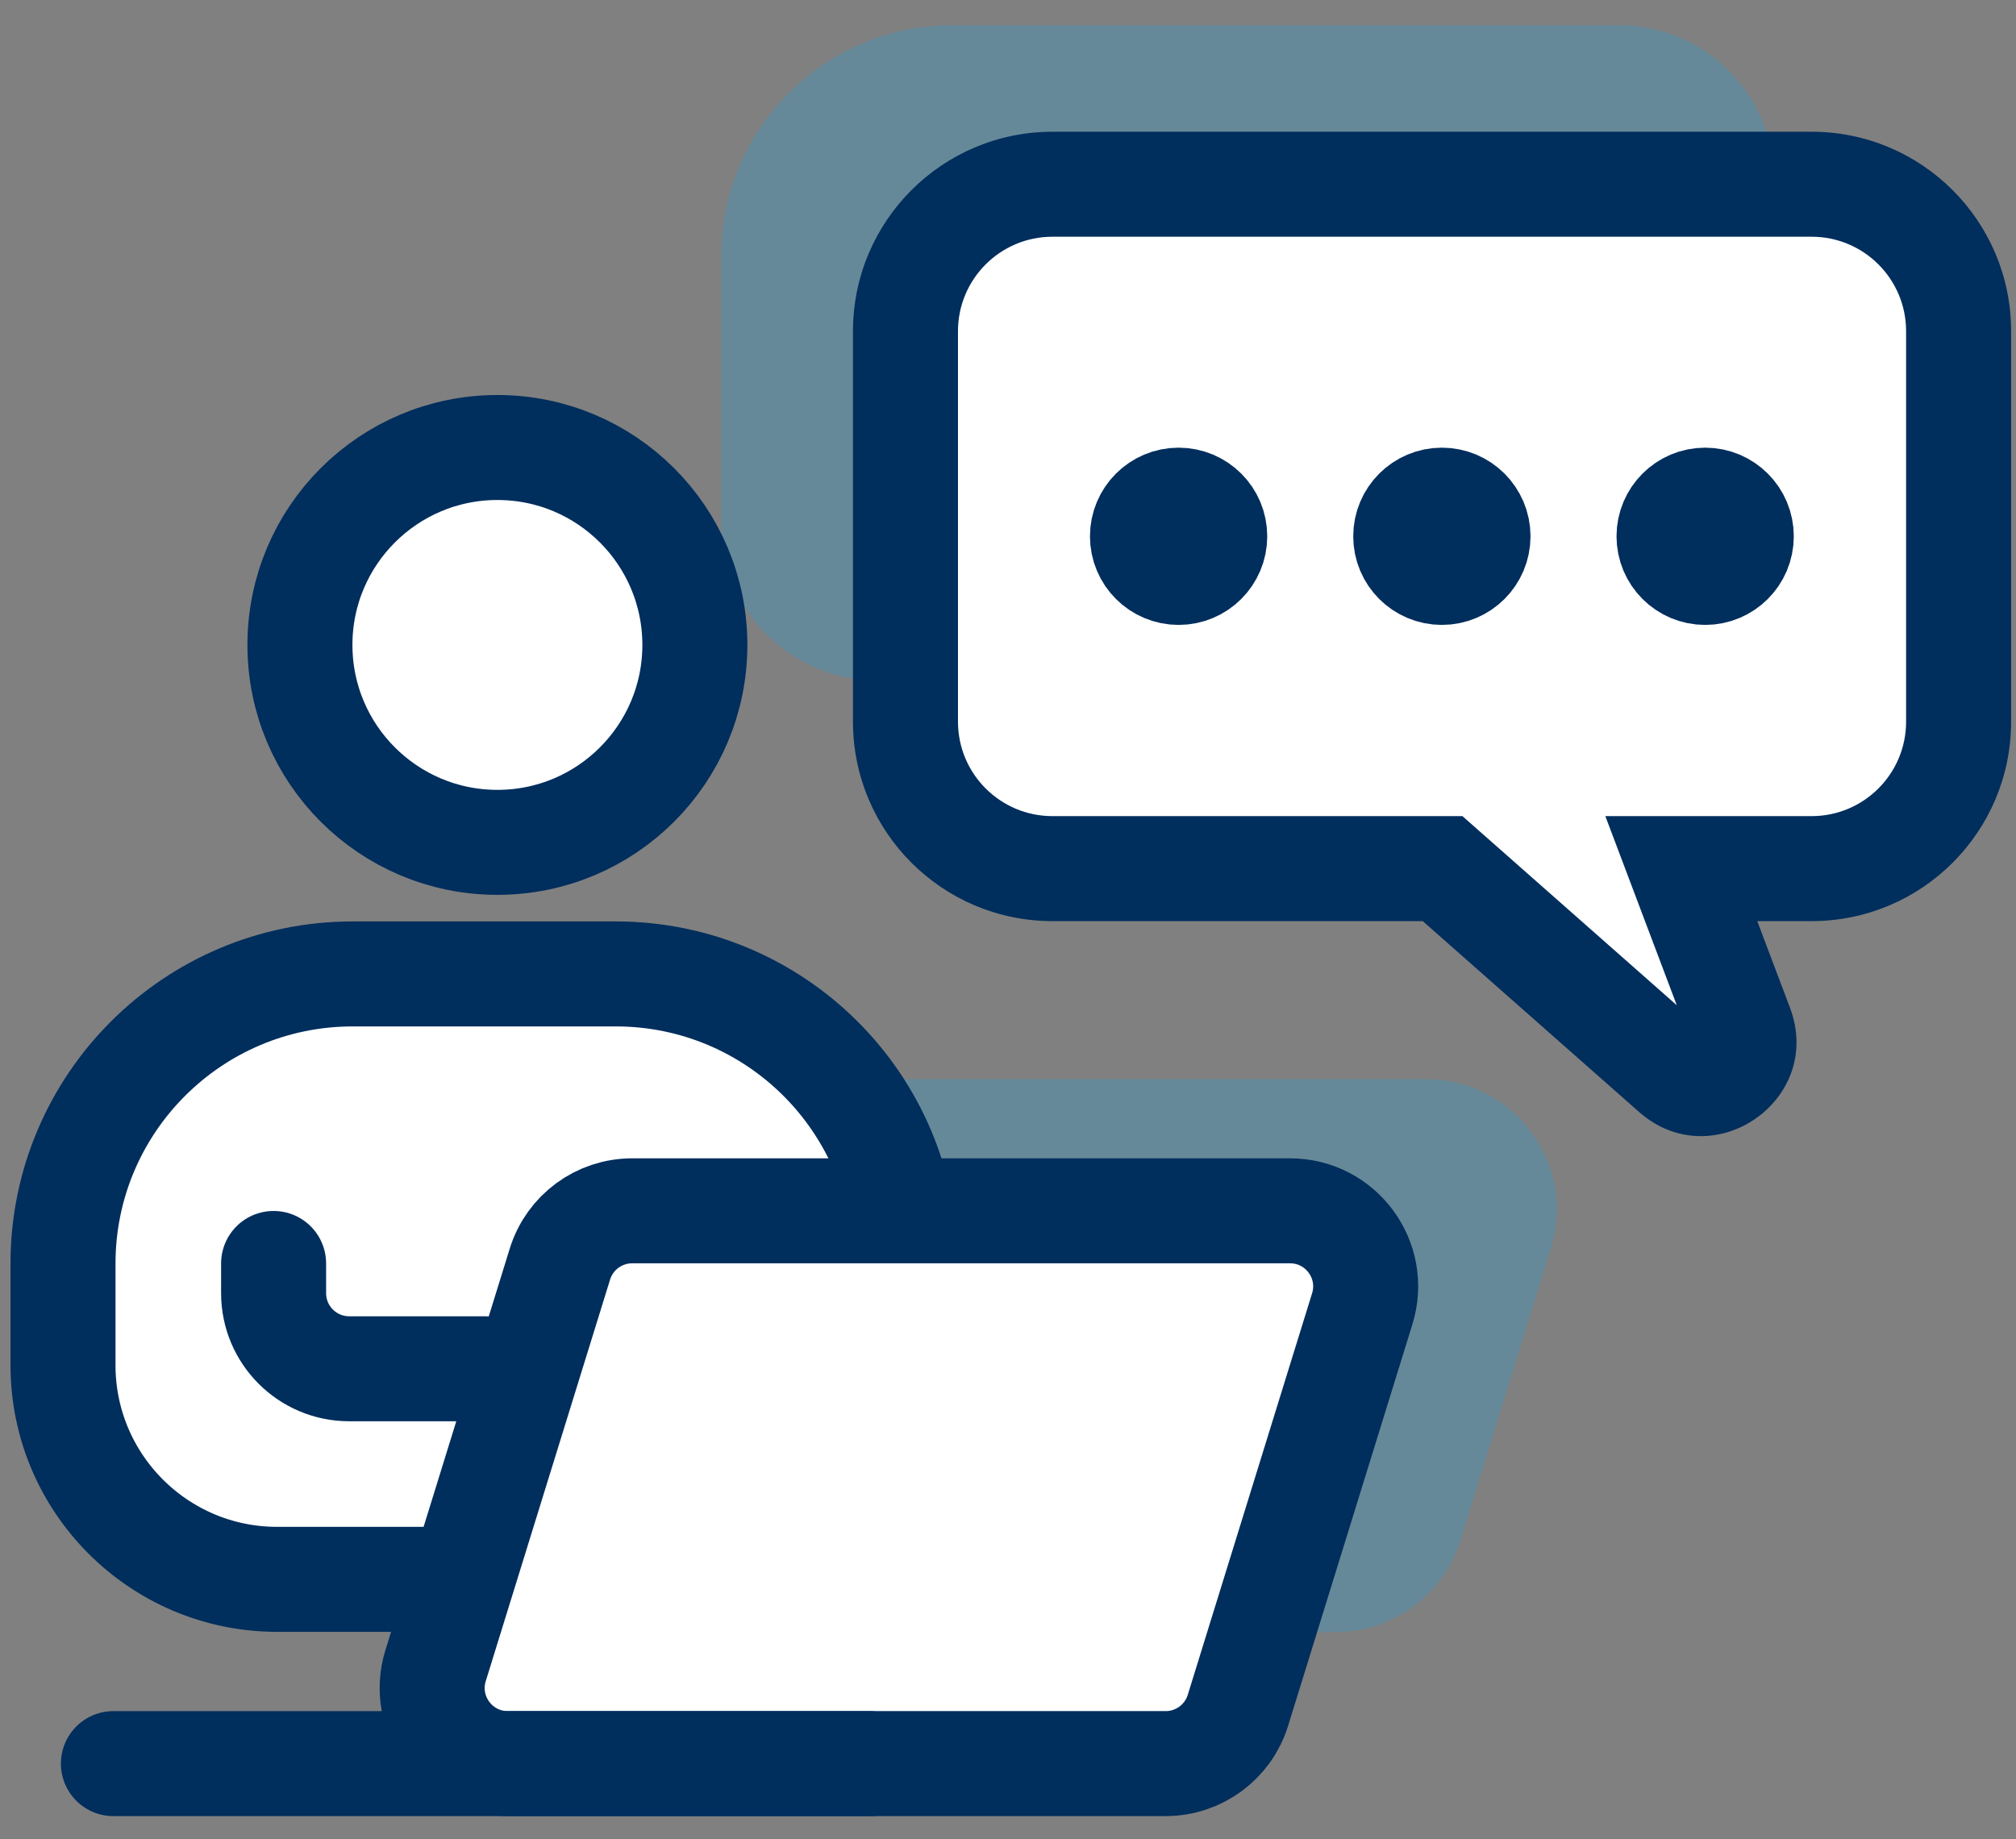
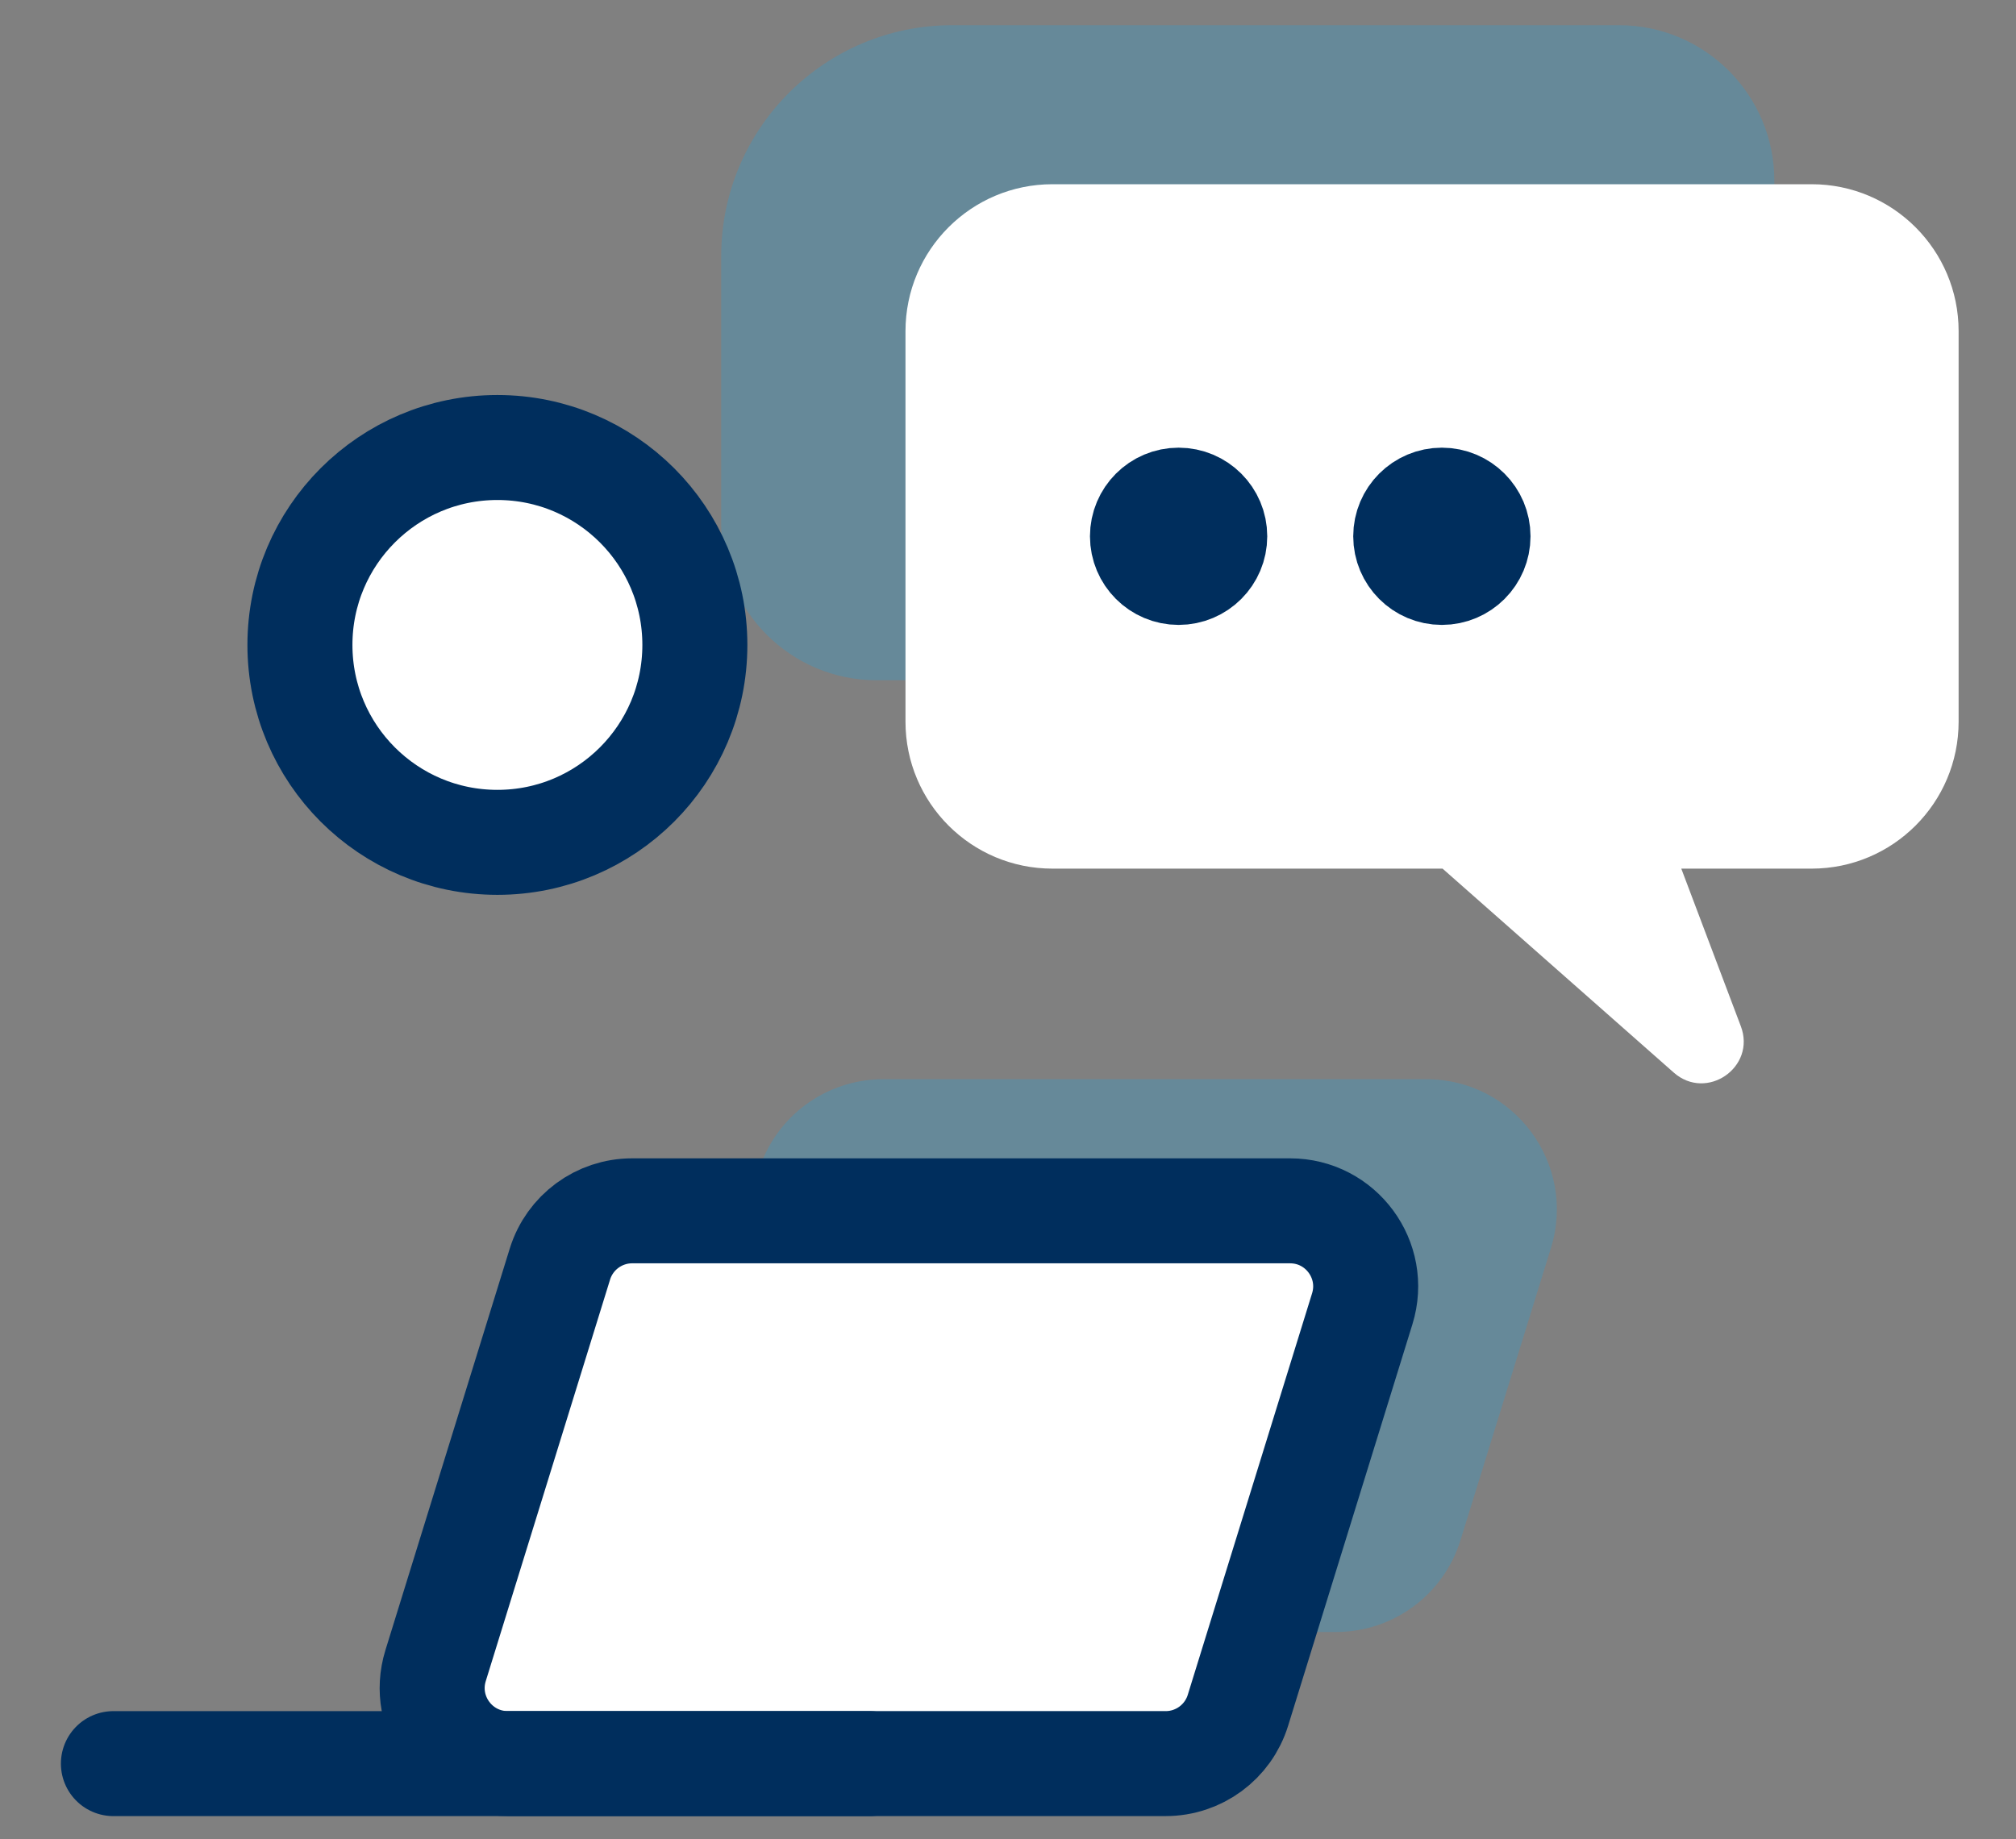
<svg xmlns="http://www.w3.org/2000/svg" width="80" height="73" viewBox="0 0 80 73" fill="none">
  <rect x="0" y="0" width="80" height="73" fill="#808080" stroke="none" />
  <path d="M30.103 46.477C30.774 44.312 32.776 42.836 35.042 42.836H56.606C60.088 42.836 62.575 46.208 61.545 49.535L57.955 61.135C57.284 63.3 55.282 64.776 53.016 64.776H31.452C27.97 64.776 25.483 61.404 26.513 58.078L30.103 46.477Z" fill="#00B2FF" fill-opacity="0.2" />
  <path d="M28.619 10.17C28.619 5.106 32.725 1 37.789 1H64.24C67.648 1 70.41 3.762 70.41 7.17V20.83C70.41 24.238 67.648 27 64.24 27H34.789C31.381 27 28.619 24.238 28.619 20.83V10.17Z" fill="#00B2FF" fill-opacity="0.2" />
  <path fill-rule="evenodd" clip-rule="evenodd" d="M41.765 7.312C38.543 7.312 35.932 9.924 35.932 13.146V28.643C35.932 31.865 38.543 34.477 41.765 34.477H57.245L66.419 42.572C67.723 43.722 69.695 42.359 69.081 40.733L66.718 34.477H71.889C75.111 34.477 77.723 31.865 77.723 28.643V13.146C77.723 9.924 75.111 7.312 71.889 7.312H41.765Z" fill="white" />
-   <path d="M57.245 34.477L58.623 32.914L58.033 32.393H57.245V34.477ZM66.419 42.572L67.798 41.01L66.419 42.572ZM69.081 40.733L67.132 41.469L67.132 41.469L69.081 40.733ZM66.718 34.477V32.393H63.704L64.769 35.213L66.718 34.477ZM38.015 13.146C38.015 11.075 39.694 9.396 41.765 9.396V5.229C37.393 5.229 33.848 8.774 33.848 13.146H38.015ZM38.015 28.643V13.146H33.848V28.643H38.015ZM41.765 32.393C39.694 32.393 38.015 30.714 38.015 28.643H33.848C33.848 33.016 37.393 36.56 41.765 36.56V32.393ZM57.245 32.393H41.765V36.56H57.245V32.393ZM55.867 36.039L65.041 44.134L67.798 41.01L58.623 32.914L55.867 36.039ZM65.041 44.134C67.973 46.721 72.412 43.655 71.03 39.997L67.132 41.469C67.113 41.418 67.098 41.303 67.142 41.177C67.179 41.072 67.239 41.011 67.285 40.979C67.332 40.947 67.409 40.913 67.521 40.915C67.654 40.919 67.757 40.973 67.798 41.01L65.041 44.134ZM71.03 39.997L68.667 33.74L64.769 35.213L67.132 41.469L71.03 39.997ZM71.889 32.393H66.718V36.56H71.889V32.393ZM75.639 28.643C75.639 30.714 73.96 32.393 71.889 32.393V36.56C76.262 36.56 79.806 33.016 79.806 28.643H75.639ZM75.639 13.146V28.643H79.806V13.146H75.639ZM71.889 9.396C73.96 9.396 75.639 11.075 75.639 13.146H79.806C79.806 8.774 76.262 5.229 71.889 5.229V9.396ZM41.765 9.396H71.889V5.229H41.765V9.396Z" fill="#002E5D" />
  <ellipse cx="46.77" cy="21.286" rx="1.434" ry="1.434" fill="#002E5D" stroke="#002E5D" stroke-width="4.167" stroke-linecap="round" />
  <ellipse cx="57.217" cy="21.286" rx="1.434" ry="1.434" fill="#002E5D" stroke="#002E5D" stroke-width="4.167" stroke-linecap="round" />
-   <ellipse cx="67.665" cy="21.286" rx="1.434" ry="1.434" fill="#002E5D" stroke="#002E5D" stroke-width="4.167" stroke-linecap="round" />
  <ellipse cx="19.738" cy="25.598" rx="7.836" ry="7.836" fill="white" stroke="#002E5D" stroke-width="4.167" stroke-linecap="round" />
-   <path d="M2.5 50.156C2.5 43.805 7.649 38.656 14 38.656H24.433C30.784 38.656 35.933 43.805 35.933 50.156V51.186C35.933 57.537 30.784 62.686 24.433 62.686H11C6.306 62.686 2.5 58.88 2.5 54.186V50.156Z" fill="white" stroke="#002E5D" stroke-width="4.167" stroke-linecap="round" />
  <path d="M22.219 50.172C22.608 48.915 23.77 48.059 25.085 48.059H51.192C53.213 48.059 54.655 50.016 54.058 51.946L49.124 67.886C48.735 69.142 47.573 69.999 46.258 69.999H20.151C18.131 69.999 16.688 68.042 17.285 66.112L22.219 50.172Z" fill="white" stroke="#002E5D" stroke-width="4.167" stroke-linecap="round" />
  <path d="M4.5 70H34.5" stroke="#002E5D" stroke-width="4.167" stroke-linecap="round" />
-   <path d="M10.857 50.148V51.328C10.857 52.984 12.201 54.328 13.857 54.328H19.216" stroke="#002E5D" stroke-width="4.167" stroke-linecap="round" />
</svg>